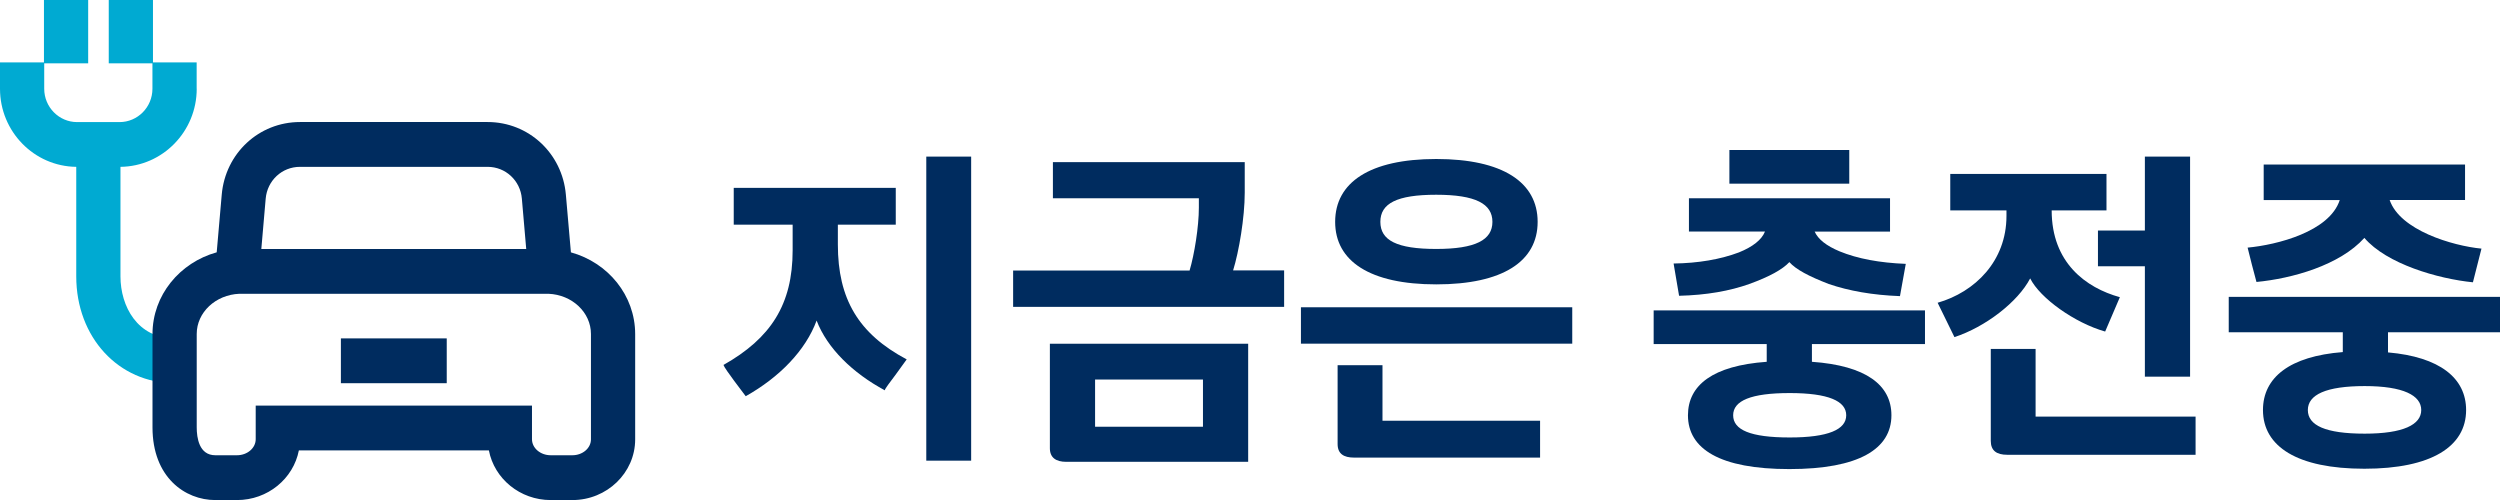
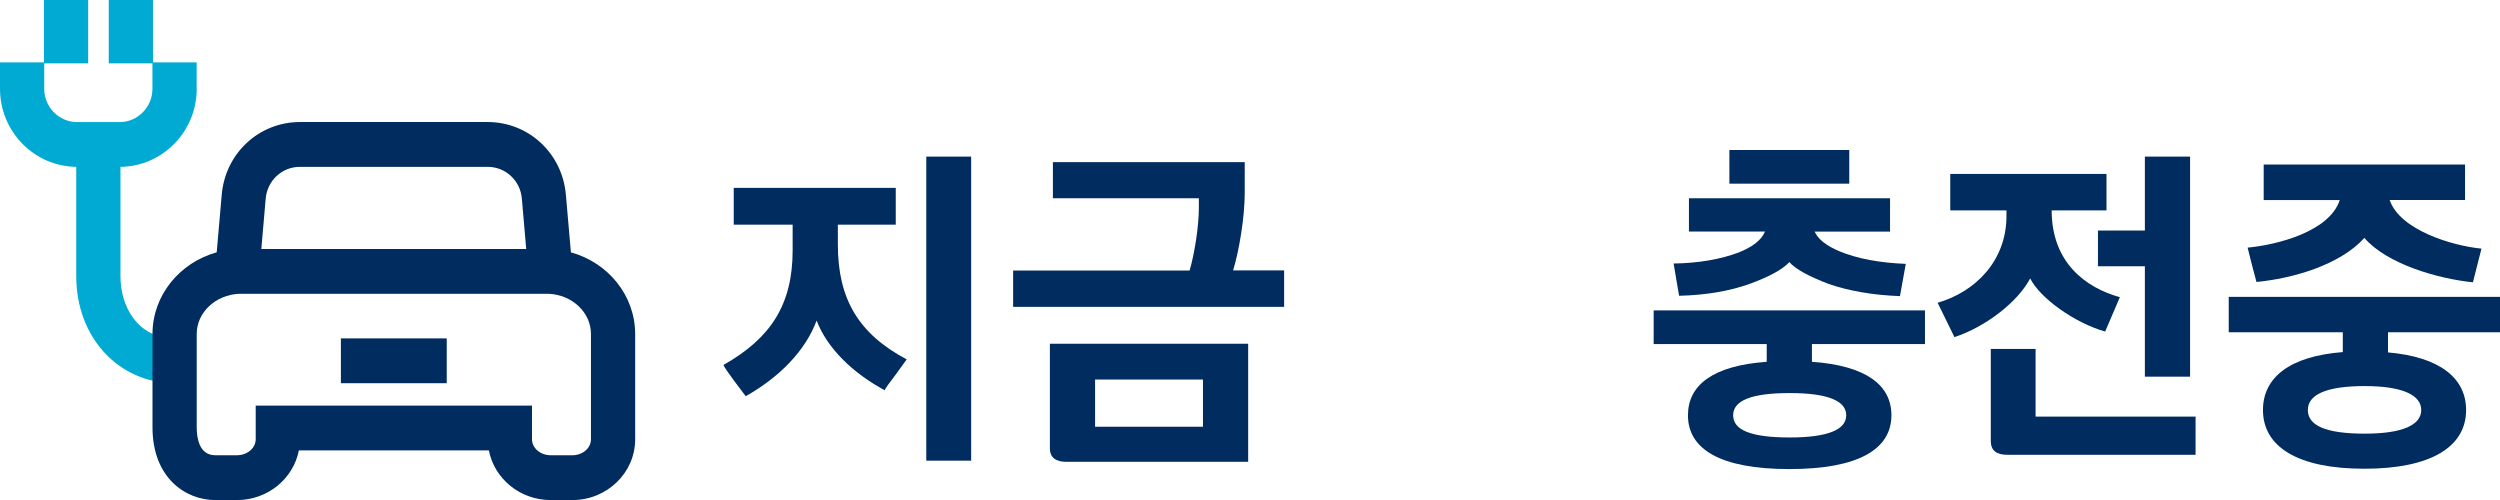
<svg xmlns="http://www.w3.org/2000/svg" width="160" height="32" viewBox="0 0 160 32" fill="none">
  <g clip-path="url(#clip0_2146_2493)">
    <path d="M5.643 0H2.813V4.053H5.643V0Z" fill="#00AAD2" />
    <path d="M9.79 0H6.96V4.053H9.79V0Z" fill="#00AAD2" />
    <path d="M12.586 5.68V3.993H9.756V5.68C9.756 6.857 8.811 7.814 7.651 7.814H4.935C3.775 7.814 2.83 6.857 2.83 5.68V3.993H0V5.68C0 8.42 2.182 10.648 4.88 10.678V17.689C4.88 21.584 7.587 24.521 11.175 24.521V21.652C8.795 21.652 7.71 19.6 7.71 17.689V10.678C10.404 10.648 12.59 8.42 12.59 5.68H12.586Z" fill="#00AAD2" />
    <path d="M36.538 16.148L36.216 12.46C35.987 9.811 33.831 7.81 31.209 7.81H19.199C16.572 7.81 14.42 9.811 14.191 12.46L13.869 16.148C11.501 16.805 9.76 18.896 9.76 21.378V27.354C9.76 30.549 11.845 32.004 13.78 32.004H15.166C17.136 32.004 18.775 30.635 19.127 28.827H31.289C31.636 30.635 33.28 32.004 35.246 32.004H36.631C38.846 32.004 40.651 30.261 40.651 28.119V21.382C40.651 18.9 38.91 16.805 36.542 16.152L36.538 16.148ZM19.199 10.678H31.209C32.357 10.678 33.301 11.554 33.399 12.713L33.678 15.934H16.725L17.004 12.713C17.106 11.554 18.046 10.678 19.194 10.678H19.199ZM37.821 28.119C37.821 28.681 37.288 29.136 36.631 29.136H35.246C34.585 29.136 34.047 28.677 34.047 28.11V25.959H16.365V28.11C16.365 28.677 15.827 29.136 15.166 29.136H13.78C12.743 29.136 12.59 28.02 12.59 27.35V21.373C12.59 19.991 13.802 18.862 15.318 18.802H35.102C36.614 18.862 37.821 19.991 37.821 21.378V28.114V28.119Z" fill="#002C5F" />
    <path d="M28.591 21.657H21.817V24.525H28.591V21.657Z" fill="#002C5F" />
    <path d="M46.959 12.022H57.329V14.379H53.623V15.646C53.623 19.136 54.94 21.356 58.028 23.001L57.304 24.001C56.999 24.422 56.647 24.847 56.626 24.98C54.567 23.868 52.945 22.292 52.263 20.515C51.559 22.425 49.895 24.138 47.726 25.358C47.552 25.113 46.387 23.623 46.302 23.357C49.327 21.648 50.729 19.493 50.729 16.023V14.379H46.959V12.022ZM59.282 29.488V10.021H62.154V29.484H59.282V29.488Z" fill="#002C5F" />
    <path d="M64.845 17.312H76.134C76.439 16.29 76.727 14.512 76.727 13.289V12.687H67.386V10.377H79.663V12.331C79.663 13.932 79.29 16.109 78.918 17.307H82.184V19.639H64.84V17.307L64.845 17.312ZM68.242 29.557C67.585 29.557 67.192 29.291 67.192 28.689V22H79.883V29.557H68.242ZM70.085 27.311H76.99V24.289H70.085V27.311Z" fill="#002C5F" />
-     <path d="M83.26 19.665H100.624V21.996H83.26V19.665ZM91.919 10.176C96.172 10.176 98.409 11.665 98.409 14.199C98.409 16.732 96.172 18.2 91.919 18.2C87.665 18.2 85.45 16.71 85.45 14.199C85.45 11.687 87.644 10.176 91.919 10.176ZM86.657 29.286C86.001 29.286 85.607 29.042 85.607 28.419V23.374H88.479V26.929H98.565V29.286H86.662H86.657ZM91.919 15.933C94.439 15.933 95.515 15.354 95.515 14.199C95.515 13.044 94.439 12.464 91.919 12.464C89.398 12.464 88.343 13.018 88.343 14.199C88.343 15.38 89.394 15.933 91.919 15.933Z" fill="#002C5F" />
    <path d="M105.834 19.866H123.199V22.022H115.963V23.155C119.429 23.4 121.051 24.645 121.051 26.577C121.051 28.733 118.967 30.021 114.519 30.021C110.071 30.021 108.029 28.733 108.029 26.577C108.029 24.645 109.63 23.4 113.07 23.155V22.022H105.834V19.866ZM108.092 12.687H120.962V14.821H116.137C116.357 15.311 116.883 15.732 117.738 16.088C118.878 16.556 120.301 16.822 121.97 16.887L121.598 18.952C119.844 18.887 118.331 18.617 117.039 18.175C115.769 17.685 114.934 17.243 114.519 16.775C114.083 17.243 113.248 17.707 111.956 18.175C110.706 18.621 109.215 18.887 107.461 18.93L107.11 16.865C108.69 16.844 110.113 16.599 111.295 16.152C112.172 15.796 112.744 15.354 112.96 14.817H108.092V12.683V12.687ZM110.681 9.6H118.353V11.756H110.681V9.6ZM114.54 27.998C117.018 27.998 118.158 27.487 118.158 26.577C118.158 25.667 117.018 25.156 114.54 25.156C112.062 25.156 110.922 25.645 110.922 26.577C110.922 27.509 112.019 27.998 114.54 27.998Z" fill="#002C5F" />
    <path d="M124.817 11.133H134.815V13.465H131.307C131.307 16.818 133.502 18.419 135.671 19.02L134.73 21.219C132.777 20.665 130.566 19.085 129.931 17.818C129.143 19.33 127.058 20.931 125.084 21.575L124.008 19.377C126.398 18.69 128.414 16.71 128.414 13.821V13.465H124.817V11.133ZM127.406 22.331H130.278V26.663H140.517V29.106H128.461C127.779 29.106 127.41 28.84 127.41 28.217V22.331H127.406ZM134.269 14.753H137.272V10.021H140.165V24.108H137.272V17.041H134.269V14.753Z" fill="#002C5F" />
    <path d="M142.635 18.999H160V21.266H152.832V22.554C156.145 22.842 157.831 24.198 157.831 26.242C157.831 28.574 155.615 29.999 151.32 29.999C147.024 29.999 144.83 28.578 144.83 26.242C144.83 24.156 146.541 22.799 149.939 22.533V21.266H142.639V18.999H142.635ZM144.872 10.532H157.763V12.799H152.938C153.594 14.731 156.95 15.732 158.814 15.912L158.267 18.067C156.03 17.844 152.743 16.891 151.32 15.225C149.739 16.981 146.694 17.827 144.414 18.046C144.22 17.312 144.021 16.582 143.847 15.848C145.732 15.671 149.087 14.826 149.744 12.803H144.876V10.536L144.872 10.532ZM151.341 27.754C153.819 27.754 154.959 27.174 154.959 26.242C154.959 25.311 153.819 24.709 151.341 24.709C148.863 24.709 147.702 25.263 147.702 26.242C147.702 27.221 148.82 27.754 151.341 27.754Z" fill="#002C5F" />
  </g>
  <defs>
    <clipPath id="clip0_2146_2493">
      <rect width="160" height="32" fill="white" />
    </clipPath>
  </defs>
</svg>